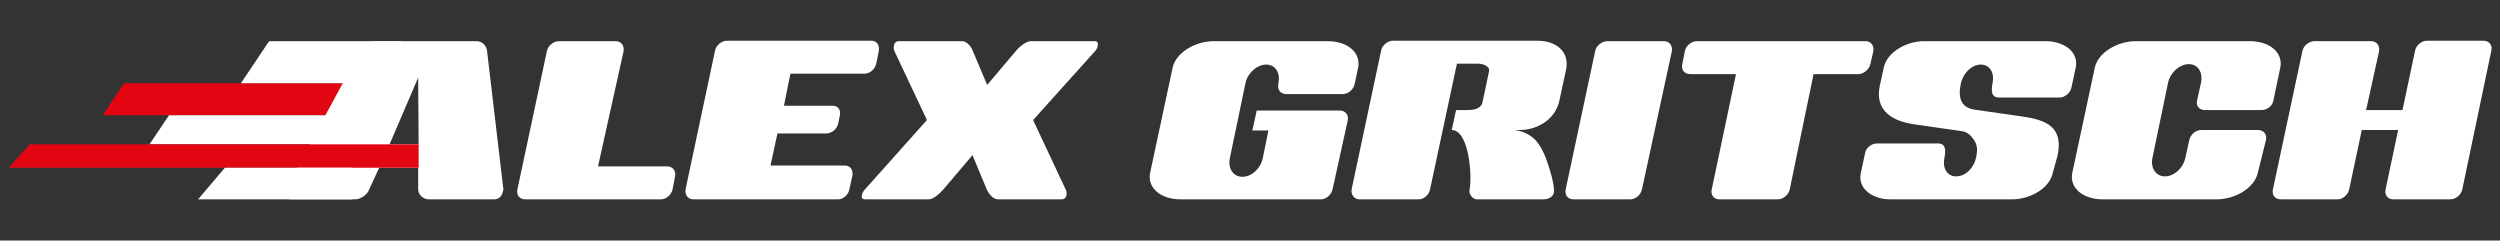
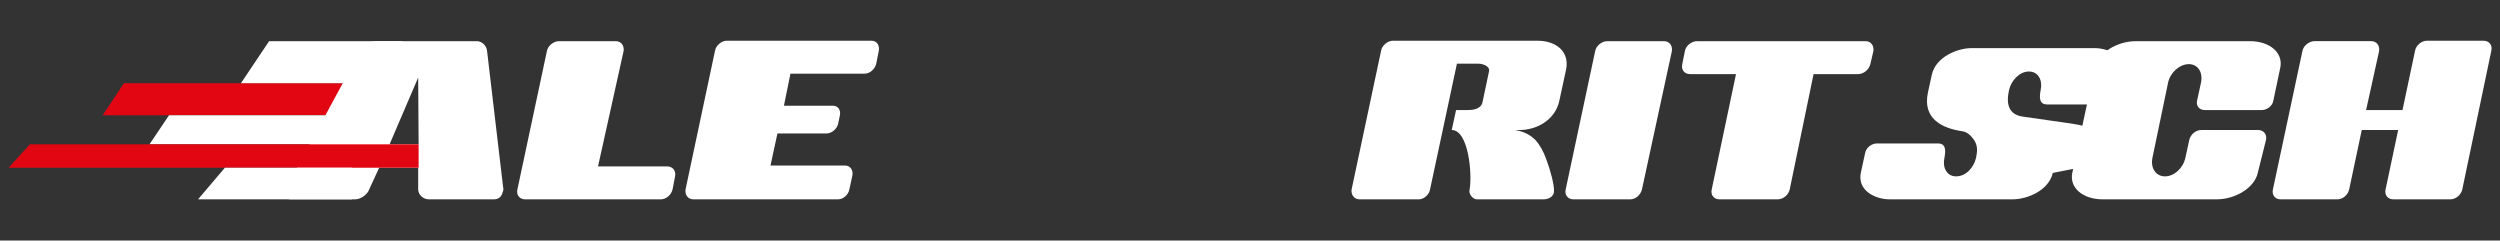
<svg xmlns="http://www.w3.org/2000/svg" version="1.1" id="Ebene_1" x="0px" y="0px" viewBox="0 0 576.9 55.5" style="enable-background:new 0 0 576.9 55.5;" xml:space="preserve">
  <rect x="0" y="0" width="576.9" height="55.5" fill="#333333" stroke="none" />
  <style type="text/css">
	.st0{fill:#E20613;}
	.st1{fill:#FFFFFF;}
</style>
  <g>
    <polygon class="st0" points="80.3,26.6 23.7,26.6 28.6,19.2 80.3,19.2  " />
    <g>
      <path class="st1" d="M114,46h-15c-1.3,0-2.5-1-2.5-2.3v-5h-9l-2.3,5C84.8,44.9,83.2,46,82,46H67c-1,0-1.5-0.9-1.3-1.9    c0.1-0.3,0.2-0.6,0.4-0.9l17-31.4c0.6-1.2,2.1-2.3,3.4-2.3H110c1.3,0,2.3,1.1,2.4,2.3l3.7,31.4c0.1,0.4,0.1,0.7-0.1,1.1    C115.8,45.3,115.1,46,114,46z M96.6,33.3l-0.1-15.4l-6.6,15.4H96.6z" />
      <path class="st1" d="M155.2,43.7c-0.3,1.3-1.5,2.3-2.7,2.3h-31.3c-1.3,0-2.1-1-1.8-2.3l6.8-31.9c0.2-1.2,1.5-2.3,2.8-2.3h13.1    c1.2,0,2,1,1.8,2.3L138,38.4h16c1.2,0,2,1,1.8,2.2L155.2,43.7z" />
      <path class="st1" d="M196,43.7c-0.2,1.2-1.4,2.3-2.6,2.3H160c-1.2,0-2-1-1.8-2.3l6.8-32c0.2-1.2,1.5-2.3,2.7-2.3h33.4    c1.2,0,1.9,1,1.7,2.3l-0.6,3c-0.3,1.3-1.5,2.3-2.7,2.3h-17.1l-1.5,7.4h11.3c1.2,0,1.9,1,1.6,2.3l-0.4,1.9    c-0.3,1.2-1.5,2.2-2.7,2.2h-11.3l-1.6,7.4H195c1.2,0,1.9,1,1.7,2.3L196,43.7z" />
-       <path class="st1" d="M252.7,11.8l-14.3,15.9l7.5,16c0.2,0.3,0.3,0.8,0.2,1.3c-0.1,0.7-0.6,1-1.1,1h-14.7c-1.1,0-2.1-1.2-2.6-2.3    l-3.3-7.9l-6.7,7.9c-0.9,1-2.3,2.3-3.4,2.3h-14.7c-0.5,0-0.9-0.3-0.7-1c0.1-0.5,0.4-1,0.7-1.3l14.3-16l-7.5-15.9    c-0.2-0.4-0.2-0.9-0.1-1.3c0.1-0.7,0.6-1,1.1-1H222c1.1,0,2.1,1.2,2.5,2.3l3.3,7.8l6.6-7.8c0.9-1.1,2.4-2.3,3.5-2.3h14.7    c0.5,0,0.9,0.3,0.7,1C253.3,11,253,11.4,252.7,11.8z" />
-       <path class="st1" d="M307.5,43.7c-0.3,1.3-1.5,2.3-2.7,2.3h-32.4c-4.6,0-7.7-2.7-7-6.1l5.2-24.3c0.7-3.3,5-6.1,9.5-6.1h26.3    c4.6,0,7.7,2.7,7,6.1l-0.8,3.8c-0.3,1.3-1.5,2.3-2.7,2.3h-13.1c-1.3,0-2.1-1-1.8-2.3v-0.2c0.5-2.4-0.7-4.3-2.8-4.3    c-2.1,0-4.3,1.9-4.8,4.3l-3.6,17.3c-0.5,2.4,0.8,4.3,2.9,4.3c2.1,0,4.2-1.9,4.7-4.3l1.3-6.4H289l1-4.6h19.2c1.2,0,2.1,1,1.8,2.3    L307.5,43.7z" />
      <path class="st1" d="M356.2,46h-15.4c-0.9,0-1.9-1.2-1.7-2.1c0.7-3.6-0.2-13.9-4.1-13.9l1-4.6h2.5c1.2,0,3.2-0.1,3.6-1.8l1.5-7.1    c0.3-1.2-1.4-1.8-2.4-1.8h-5L330,43.7c-0.2,1.2-1.4,2.3-2.6,2.3h-13.7c-1.2,0-2-1.1-1.8-2.3l6.8-32c0.2-1.2,1.5-2.3,2.7-2.3h33.4    c4.4,0,7.4,2.6,6.6,6.6l-1.6,7.4c-0.9,4-4.9,6.7-9.4,6.6h-0.8c2.3,0.4,3.6,1.2,4.8,2.4c0.9,1,1.8,2.6,2.4,4.3    c1,2.7,1.8,5.7,1.8,7.3C358.7,45.2,357.5,46,356.2,46z" />
      <path class="st1" d="M378.9,43.7c-0.3,1.3-1.5,2.3-2.7,2.3h-13.1c-1.3,0-2.1-1-1.8-2.3l6.8-31.9c0.2-1.2,1.5-2.3,2.8-2.3h13.1    c1.2,0,2,1,1.8,2.3L378.9,43.7z" />
      <path class="st1" d="M431.6,14.8c-0.3,1.3-1.6,2.3-2.8,2.3h-10.3L413,43.7c-0.3,1.3-1.5,2.3-2.8,2.3h-13.4c-1.3,0-2.1-1-1.8-2.3    l5.6-26.6h-10.6c-1.3,0-2.1-1-1.8-2.3l0.6-3c0.2-1.2,1.5-2.3,2.8-2.3h38.9c1.2,0,2,1,1.8,2.3L431.6,14.8z" />
-       <path class="st1" d="M473.7,39.9c-0.9,4-5.8,6.1-9.3,6.1h-28.3c-3.5,0-7.5-2.1-6.7-6.1l1-4.6c0.2-1.2,1.5-2.2,2.7-2.2h14.1    c1.9,0,1.8,1.7,1.5,3.3c-0.5,2.2,0.5,4.3,2.7,4.3c2.3,0,4.1-2.1,4.6-4.3c0.3-1.5,0.4-2.7-0.4-4c-0.6-0.9-1.5-1.9-2.7-2.1    l-11.1-1.6c-4.9-0.7-9.3-3-8-9l0.9-4.1c0.9-4,5.8-6.1,9.2-6.1h28.3c3.5,0,7.6,2.1,6.8,6.1l-1,4.6c-0.2,1.2-1.5,2.3-2.7,2.3h-14    c-1.9,0-1.8-1.7-1.5-3.3c0.5-2.2-0.5-4.3-2.7-4.3c-2.2,0-4.1,2.1-4.6,4.3c-0.7,3.2-0.1,5.6,3.1,6.1l11.2,1.6c5.4,0.8,9.4,2.4,8,9    L473.7,39.9z" />
+       <path class="st1" d="M473.7,39.9c-0.9,4-5.8,6.1-9.3,6.1h-28.3c-3.5,0-7.5-2.1-6.7-6.1l1-4.6c0.2-1.2,1.5-2.2,2.7-2.2h14.1    c1.9,0,1.8,1.7,1.5,3.3c-0.5,2.2,0.5,4.3,2.7,4.3c2.3,0,4.1-2.1,4.6-4.3c0.3-1.5,0.4-2.7-0.4-4c-0.6-0.9-1.5-1.9-2.7-2.1    c-4.9-0.7-9.3-3-8-9l0.9-4.1c0.9-4,5.8-6.1,9.2-6.1h28.3c3.5,0,7.6,2.1,6.8,6.1l-1,4.6c-0.2,1.2-1.5,2.3-2.7,2.3h-14    c-1.9,0-1.8-1.7-1.5-3.3c0.5-2.2-0.5-4.3-2.7-4.3c-2.2,0-4.1,2.1-4.6,4.3c-0.7,3.2-0.1,5.6,3.1,6.1l11.2,1.6c5.4,0.8,9.4,2.4,8,9    L473.7,39.9z" />
      <path class="st1" d="M521,39.9c-0.7,3.3-5,6.1-9.5,6.1h-26.3c-4.6,0-7.7-2.7-7-6.1l5.2-24.3c0.7-3.3,5-6.1,9.5-6.1h26.3    c4.6,0,7.7,2.7,7,6.1l-1.6,7.6c-0.2,1.3-1.5,2.2-2.7,2.2h-13.1c-1.3,0-2.1-1-1.8-2.2l0.9-4.1c0.5-2.4-0.7-4.3-2.8-4.3    c-2.1,0-4.3,1.9-4.8,4.3l-3.6,17.3c-0.5,2.4,0.8,4.3,2.9,4.3c2.1,0,4.2-1.9,4.7-4.3l0.9-4.1c0.3-1.3,1.5-2.3,2.8-2.3h13.1    c1.2,0,2.1,1,1.8,2.3L521,39.9z" />
      <path class="st1" d="M568.2,43.7c-0.3,1.3-1.5,2.3-2.8,2.3h-13.1c-1.3,0-2.1-1-1.8-2.3l2.9-13.7H545l-2.9,13.7    c-0.3,1.3-1.5,2.3-2.7,2.3h-13.1c-1.3,0-2.1-1-1.8-2.3l6.8-31.9c0.2-1.2,1.5-2.3,2.8-2.3h13.1c1.2,0,2,1,1.8,2.3L546,25.4h8.4    l2.9-13.7c0.2-1.2,1.5-2.3,2.7-2.3h13.1c1.3,0,2.1,1,1.8,2.3L568.2,43.7z" />
    </g>
    <polygon class="st1" points="86.6,33.3 34.5,33.3 39,26.6 86.6,26.6  " />
    <polygon class="st1" points="92.9,19.2 55.6,19.2 62.1,9.5 92.9,9.5  " />
    <polygon class="st0" points="96.6,38.7 2,38.7 6.9,33.3 96.6,33.3  " />
    <polygon class="st1" points="81.2,46 45.7,46 51.9,38.7 81.2,38.7  " />
  </g>
</svg>